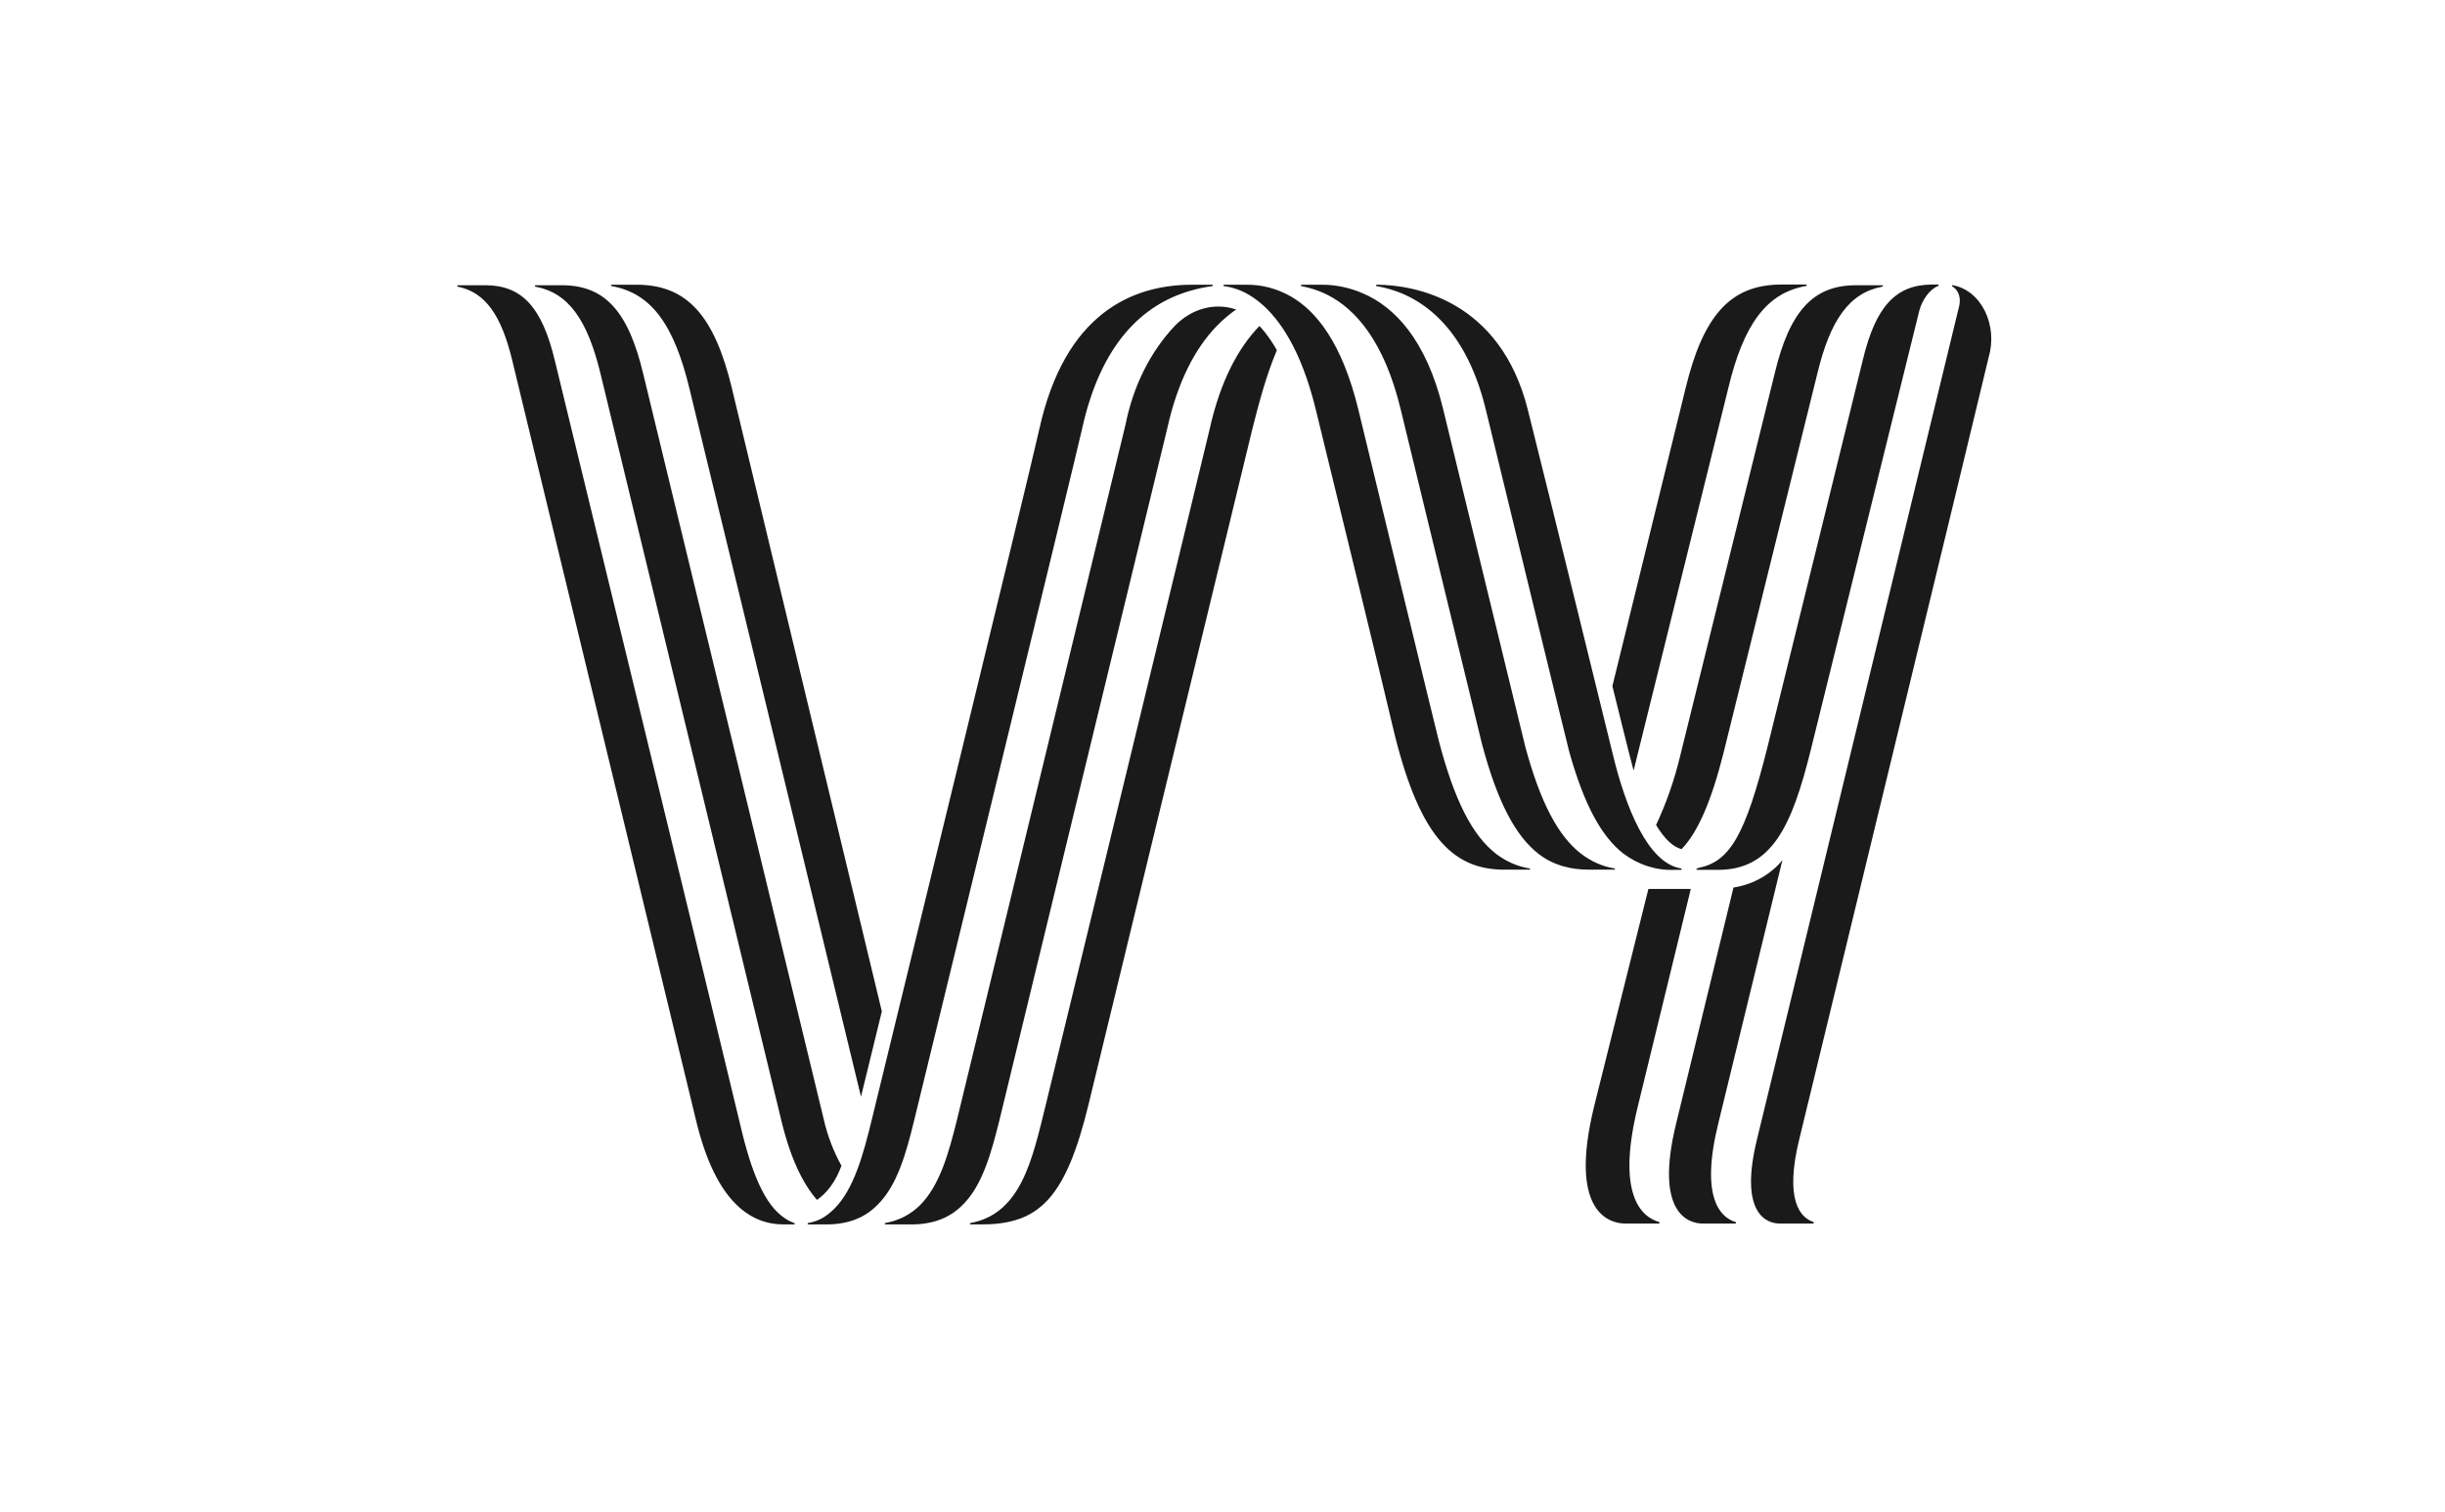
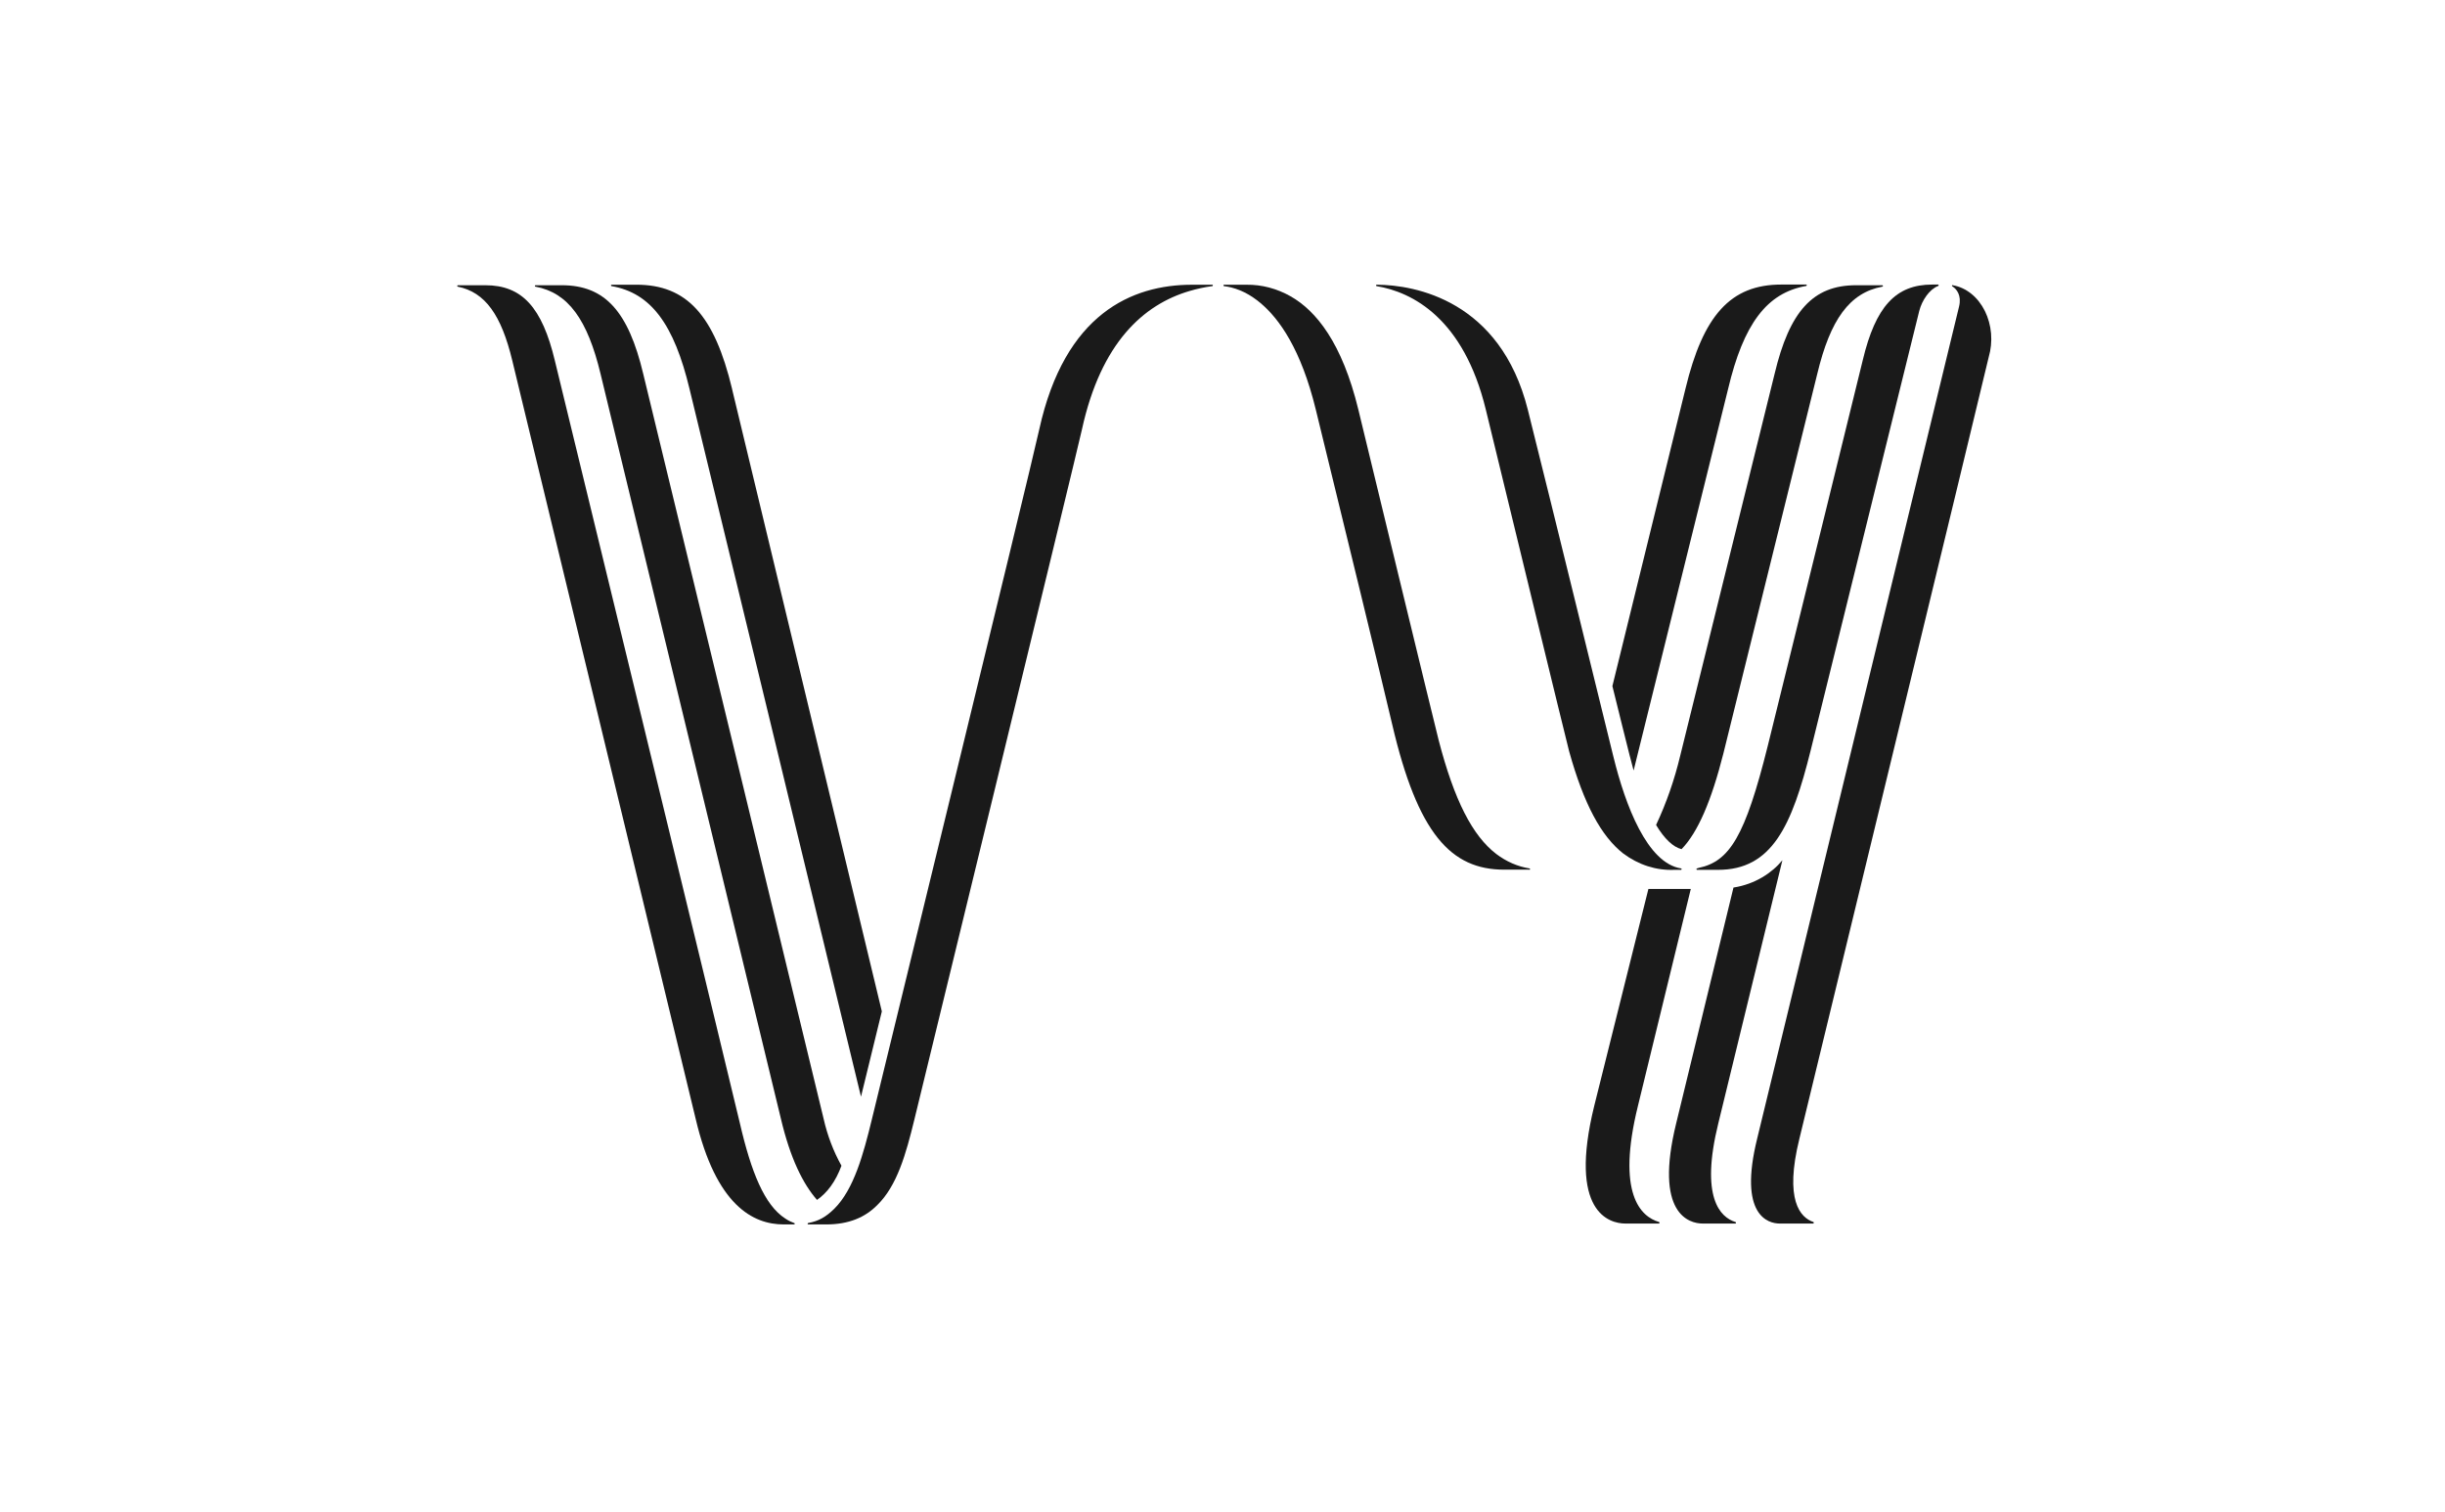
<svg xmlns="http://www.w3.org/2000/svg" width="97" height="60" viewBox="0 0 97 60" fill="none">
-   <path d="M64.048 34.509C64.054 34.509 64.06 34.506 64.064 34.501C64.069 34.496 64.071 34.489 64.071 34.481C64.071 34.474 64.069 34.467 64.064 34.462C64.06 34.456 64.054 34.453 64.048 34.453C63.574 34.375 63.12 34.174 62.716 33.863C61.821 33.168 61.115 31.847 60.518 29.644L57.257 16.244C56.58 13.436 55.294 12.178 54.112 11.657C53.582 11.42 53.023 11.297 52.459 11.296H51.632C51.626 11.296 51.62 11.299 51.616 11.304C51.611 11.309 51.609 11.316 51.609 11.323C51.609 11.331 51.611 11.338 51.616 11.343C51.62 11.348 51.626 11.351 51.632 11.351C51.959 11.414 52.309 11.518 52.665 11.699C53.767 12.255 54.915 13.527 55.57 16.244L58.79 29.498C59.398 31.791 60.116 33.161 61.04 33.877C61.62 34.321 62.286 34.502 63.049 34.502H64.048V34.509Z" fill="#1A1A1A" />
  <path d="M66.689 34.509C66.695 34.51 66.701 34.508 66.706 34.503C66.711 34.498 66.714 34.492 66.715 34.484C66.715 34.477 66.714 34.469 66.71 34.464C66.706 34.458 66.701 34.454 66.694 34.453C65.351 34.245 64.484 31.958 64.008 30.019C63.503 27.983 61.689 20.546 60.61 16.244C59.519 11.921 56.144 11.302 54.617 11.295C54.611 11.294 54.605 11.296 54.6 11.301C54.595 11.306 54.592 11.312 54.591 11.32C54.59 11.327 54.592 11.335 54.596 11.34C54.599 11.346 54.605 11.35 54.611 11.351C56.04 11.587 58.067 12.637 58.945 16.244C59.714 19.406 62.16 29.47 62.251 29.803C62.837 31.909 63.526 33.174 64.392 33.855C65.001 34.312 65.709 34.539 66.425 34.509H66.689ZM31.506 48.576H31.093C29.876 48.576 28.407 47.825 27.597 44.378L20.324 14.305C19.888 12.498 19.251 11.594 18.16 11.372C18.157 11.371 18.154 11.37 18.151 11.368C18.149 11.367 18.147 11.364 18.145 11.361C18.141 11.355 18.139 11.348 18.14 11.341C18.141 11.333 18.144 11.326 18.149 11.322C18.154 11.317 18.16 11.315 18.166 11.316H19.256C20.715 11.316 21.507 12.199 22.012 14.305C22.012 14.305 28.739 41.952 29.354 44.565C29.801 46.498 30.33 47.811 31.15 48.339C31.282 48.43 31.392 48.478 31.506 48.52C31.512 48.52 31.518 48.523 31.523 48.528C31.527 48.533 31.529 48.541 31.529 48.548C31.529 48.555 31.527 48.562 31.523 48.568C31.518 48.573 31.512 48.576 31.506 48.576ZM29.044 15.431C28.343 12.512 27.253 11.295 25.244 11.295H24.262C24.256 11.295 24.25 11.298 24.246 11.303C24.241 11.309 24.239 11.316 24.239 11.323C24.239 11.331 24.241 11.338 24.246 11.343C24.25 11.348 24.256 11.351 24.262 11.351C25.829 11.622 26.742 12.873 27.356 15.431C27.356 15.431 33.378 40.256 34.158 43.509L34.985 40.124L29.044 15.438V15.431Z" fill="#1A1A1A" />
  <path d="M32.069 48.576H32.781C33.682 48.576 34.325 48.291 34.801 47.811C35.588 47.047 35.944 45.775 36.271 44.434C36.322 44.232 42.7 18.058 42.924 17.036C43.681 13.582 45.375 12.081 47.189 11.546C47.487 11.457 47.79 11.392 48.096 11.351C48.102 11.351 48.108 11.348 48.112 11.343C48.116 11.338 48.119 11.331 48.119 11.323C48.119 11.316 48.116 11.309 48.112 11.304C48.108 11.298 48.102 11.296 48.096 11.296H47.292C44.91 11.296 42.241 12.442 41.23 17.036C40.869 18.69 34.629 44.232 34.583 44.434C34.256 45.775 33.877 47.186 33.096 47.957C32.775 48.27 32.488 48.444 32.063 48.52C32.057 48.52 32.051 48.523 32.047 48.528C32.043 48.533 32.04 48.541 32.04 48.548C32.04 48.555 32.043 48.562 32.047 48.568C32.051 48.573 32.057 48.576 32.063 48.576H32.069ZM64.812 30.561L68.56 15.424C69.168 12.866 70.087 11.615 71.66 11.344C71.666 11.343 71.671 11.339 71.675 11.334C71.679 11.328 71.681 11.32 71.68 11.313C71.679 11.306 71.676 11.299 71.671 11.294C71.666 11.29 71.66 11.288 71.654 11.289H70.667C68.658 11.289 67.567 12.512 66.867 15.424L63.968 27.218C63.968 27.218 64.731 30.318 64.806 30.554L64.812 30.561Z" fill="#1A1A1A" />
  <path d="M74.679 11.316H73.634C71.924 11.316 70.994 12.352 70.403 14.833L66.66 29.977C66.431 30.937 66.109 31.861 65.701 32.729C66.028 33.272 66.373 33.605 66.712 33.688C67.36 33.021 67.894 31.777 68.371 29.894L72.096 14.833C72.613 12.678 73.376 11.615 74.679 11.372C74.685 11.372 74.691 11.369 74.695 11.364C74.7 11.358 74.702 11.351 74.702 11.344C74.702 11.337 74.7 11.329 74.695 11.324C74.691 11.319 74.685 11.316 74.679 11.316Z" fill="#1A1A1A" />
  <path d="M67.079 35.266H65.397L63.25 43.864C62.205 48.103 63.853 48.541 64.484 48.541H65.81C65.817 48.542 65.824 48.539 65.829 48.534C65.835 48.529 65.838 48.522 65.839 48.513C65.84 48.505 65.838 48.497 65.833 48.49C65.829 48.484 65.823 48.479 65.816 48.478C65.098 48.27 64.117 47.367 64.984 43.864L67.079 35.266ZM76.895 11.344C76.906 11.344 76.912 11.33 76.912 11.316C76.912 11.313 76.911 11.309 76.91 11.306C76.909 11.302 76.907 11.299 76.905 11.297C76.903 11.294 76.901 11.292 76.898 11.291C76.895 11.289 76.892 11.289 76.889 11.289H76.659C75.201 11.289 74.409 12.171 73.904 14.277C73.904 14.277 71.034 25.967 70.133 29.588C69.231 33.202 68.612 34.175 67.389 34.432L67.326 34.453C67.32 34.453 67.314 34.456 67.309 34.461C67.305 34.467 67.303 34.474 67.303 34.481C67.303 34.488 67.305 34.495 67.309 34.501C67.314 34.506 67.32 34.509 67.326 34.509H68.158C70.293 34.509 71.086 32.785 71.838 29.755L76.143 12.331C76.252 11.914 76.545 11.476 76.895 11.344Z" fill="#1A1A1A" />
  <path d="M68.772 35.211L66.499 44.566C65.615 48.166 67.016 48.541 67.55 48.541H68.847C68.854 48.541 68.86 48.538 68.865 48.532C68.87 48.526 68.873 48.518 68.873 48.51C68.873 48.502 68.87 48.494 68.865 48.488C68.86 48.482 68.854 48.479 68.847 48.479C68.244 48.291 67.446 47.506 68.17 44.566L70.713 34.127C70.311 34.62 69.633 35.079 68.772 35.211ZM71.935 48.541C71.947 48.541 71.958 48.527 71.958 48.507C71.958 48.5 71.957 48.494 71.954 48.489C71.951 48.484 71.946 48.48 71.941 48.479C71.424 48.305 70.781 47.617 71.39 45.163C71.39 45.163 78.508 15.834 78.898 14.166C78.986 13.866 79.017 13.547 78.991 13.23C78.964 12.914 78.88 12.609 78.745 12.336C78.609 12.064 78.426 11.831 78.207 11.655C77.988 11.479 77.74 11.363 77.48 11.317C77.469 11.317 77.446 11.303 77.44 11.324C77.434 11.351 77.457 11.365 77.463 11.365C77.635 11.476 77.825 11.727 77.722 12.158L69.714 45.163C68.956 48.222 70.15 48.541 70.604 48.541H71.935ZM60.679 34.509C60.685 34.509 60.691 34.506 60.695 34.501C60.699 34.496 60.702 34.489 60.702 34.481C60.702 34.474 60.699 34.467 60.695 34.462C60.691 34.456 60.685 34.453 60.679 34.453C60.209 34.378 59.759 34.181 59.358 33.877C58.417 33.154 57.694 31.75 57.074 29.359C57.016 29.157 53.991 16.675 53.888 16.244C53.245 13.603 52.217 12.331 51.201 11.755C50.655 11.446 50.059 11.29 49.456 11.296H48.566C48.563 11.295 48.56 11.295 48.557 11.295C48.554 11.296 48.551 11.297 48.549 11.299C48.543 11.303 48.539 11.309 48.538 11.317C48.536 11.324 48.537 11.332 48.541 11.338C48.544 11.345 48.549 11.35 48.555 11.351C48.727 11.386 51.035 11.47 52.2 16.244C53.365 21.012 54.76 26.718 55.231 28.733C56.247 33.084 57.567 34.502 59.68 34.502H60.673L60.679 34.509Z" fill="#1A1A1A" />
-   <path d="M49.961 12.936C49.112 13.819 48.411 15.132 47.987 17.037C47.947 17.238 41.627 43.266 41.489 43.829C40.955 45.998 40.513 48.145 38.504 48.52C38.498 48.52 38.492 48.523 38.487 48.529C38.483 48.534 38.481 48.541 38.481 48.548C38.481 48.556 38.483 48.563 38.487 48.568C38.492 48.573 38.498 48.576 38.504 48.576H38.906L39.25 48.569C41.294 48.472 42.31 47.415 43.182 43.829L49.68 17.037C49.933 16.036 50.231 14.896 50.656 13.895C50.57 13.721 50.254 13.228 49.967 12.936H49.961Z" fill="#1A1A1A" />
-   <path d="M49.014 12.269C48.602 12.136 48.169 12.126 47.752 12.239C47.336 12.351 46.947 12.583 46.62 12.915C45.645 13.94 44.959 15.308 44.657 16.828L37.964 44.434C37.631 45.775 37.275 47.04 36.495 47.818C36.139 48.166 35.691 48.416 35.123 48.52C35.117 48.52 35.111 48.523 35.106 48.529C35.102 48.534 35.1 48.541 35.1 48.548C35.1 48.556 35.102 48.563 35.106 48.568C35.111 48.573 35.117 48.576 35.123 48.576H36.156C37.057 48.576 37.7 48.291 38.182 47.811C38.963 47.047 39.319 45.775 39.652 44.434L46.299 17.037C46.718 15.132 47.418 13.819 48.268 12.936C48.515 12.686 48.773 12.463 49.043 12.276L49.014 12.269Z" fill="#1A1A1A" />
  <path d="M33.383 46.247C33.063 45.673 32.822 45.039 32.672 44.371C32.419 43.3 25.519 14.833 25.519 14.833C24.928 12.352 23.998 11.316 22.287 11.316H21.243C21.237 11.316 21.231 11.319 21.227 11.324C21.222 11.329 21.22 11.337 21.22 11.344C21.22 11.351 21.222 11.358 21.227 11.364C21.231 11.369 21.237 11.372 21.243 11.372C22.546 11.615 23.309 12.685 23.826 14.833L30.978 44.371C31.351 45.955 31.857 46.97 32.413 47.603C32.815 47.325 33.154 46.873 33.383 46.247Z" fill="#1A1A1A" />
</svg>